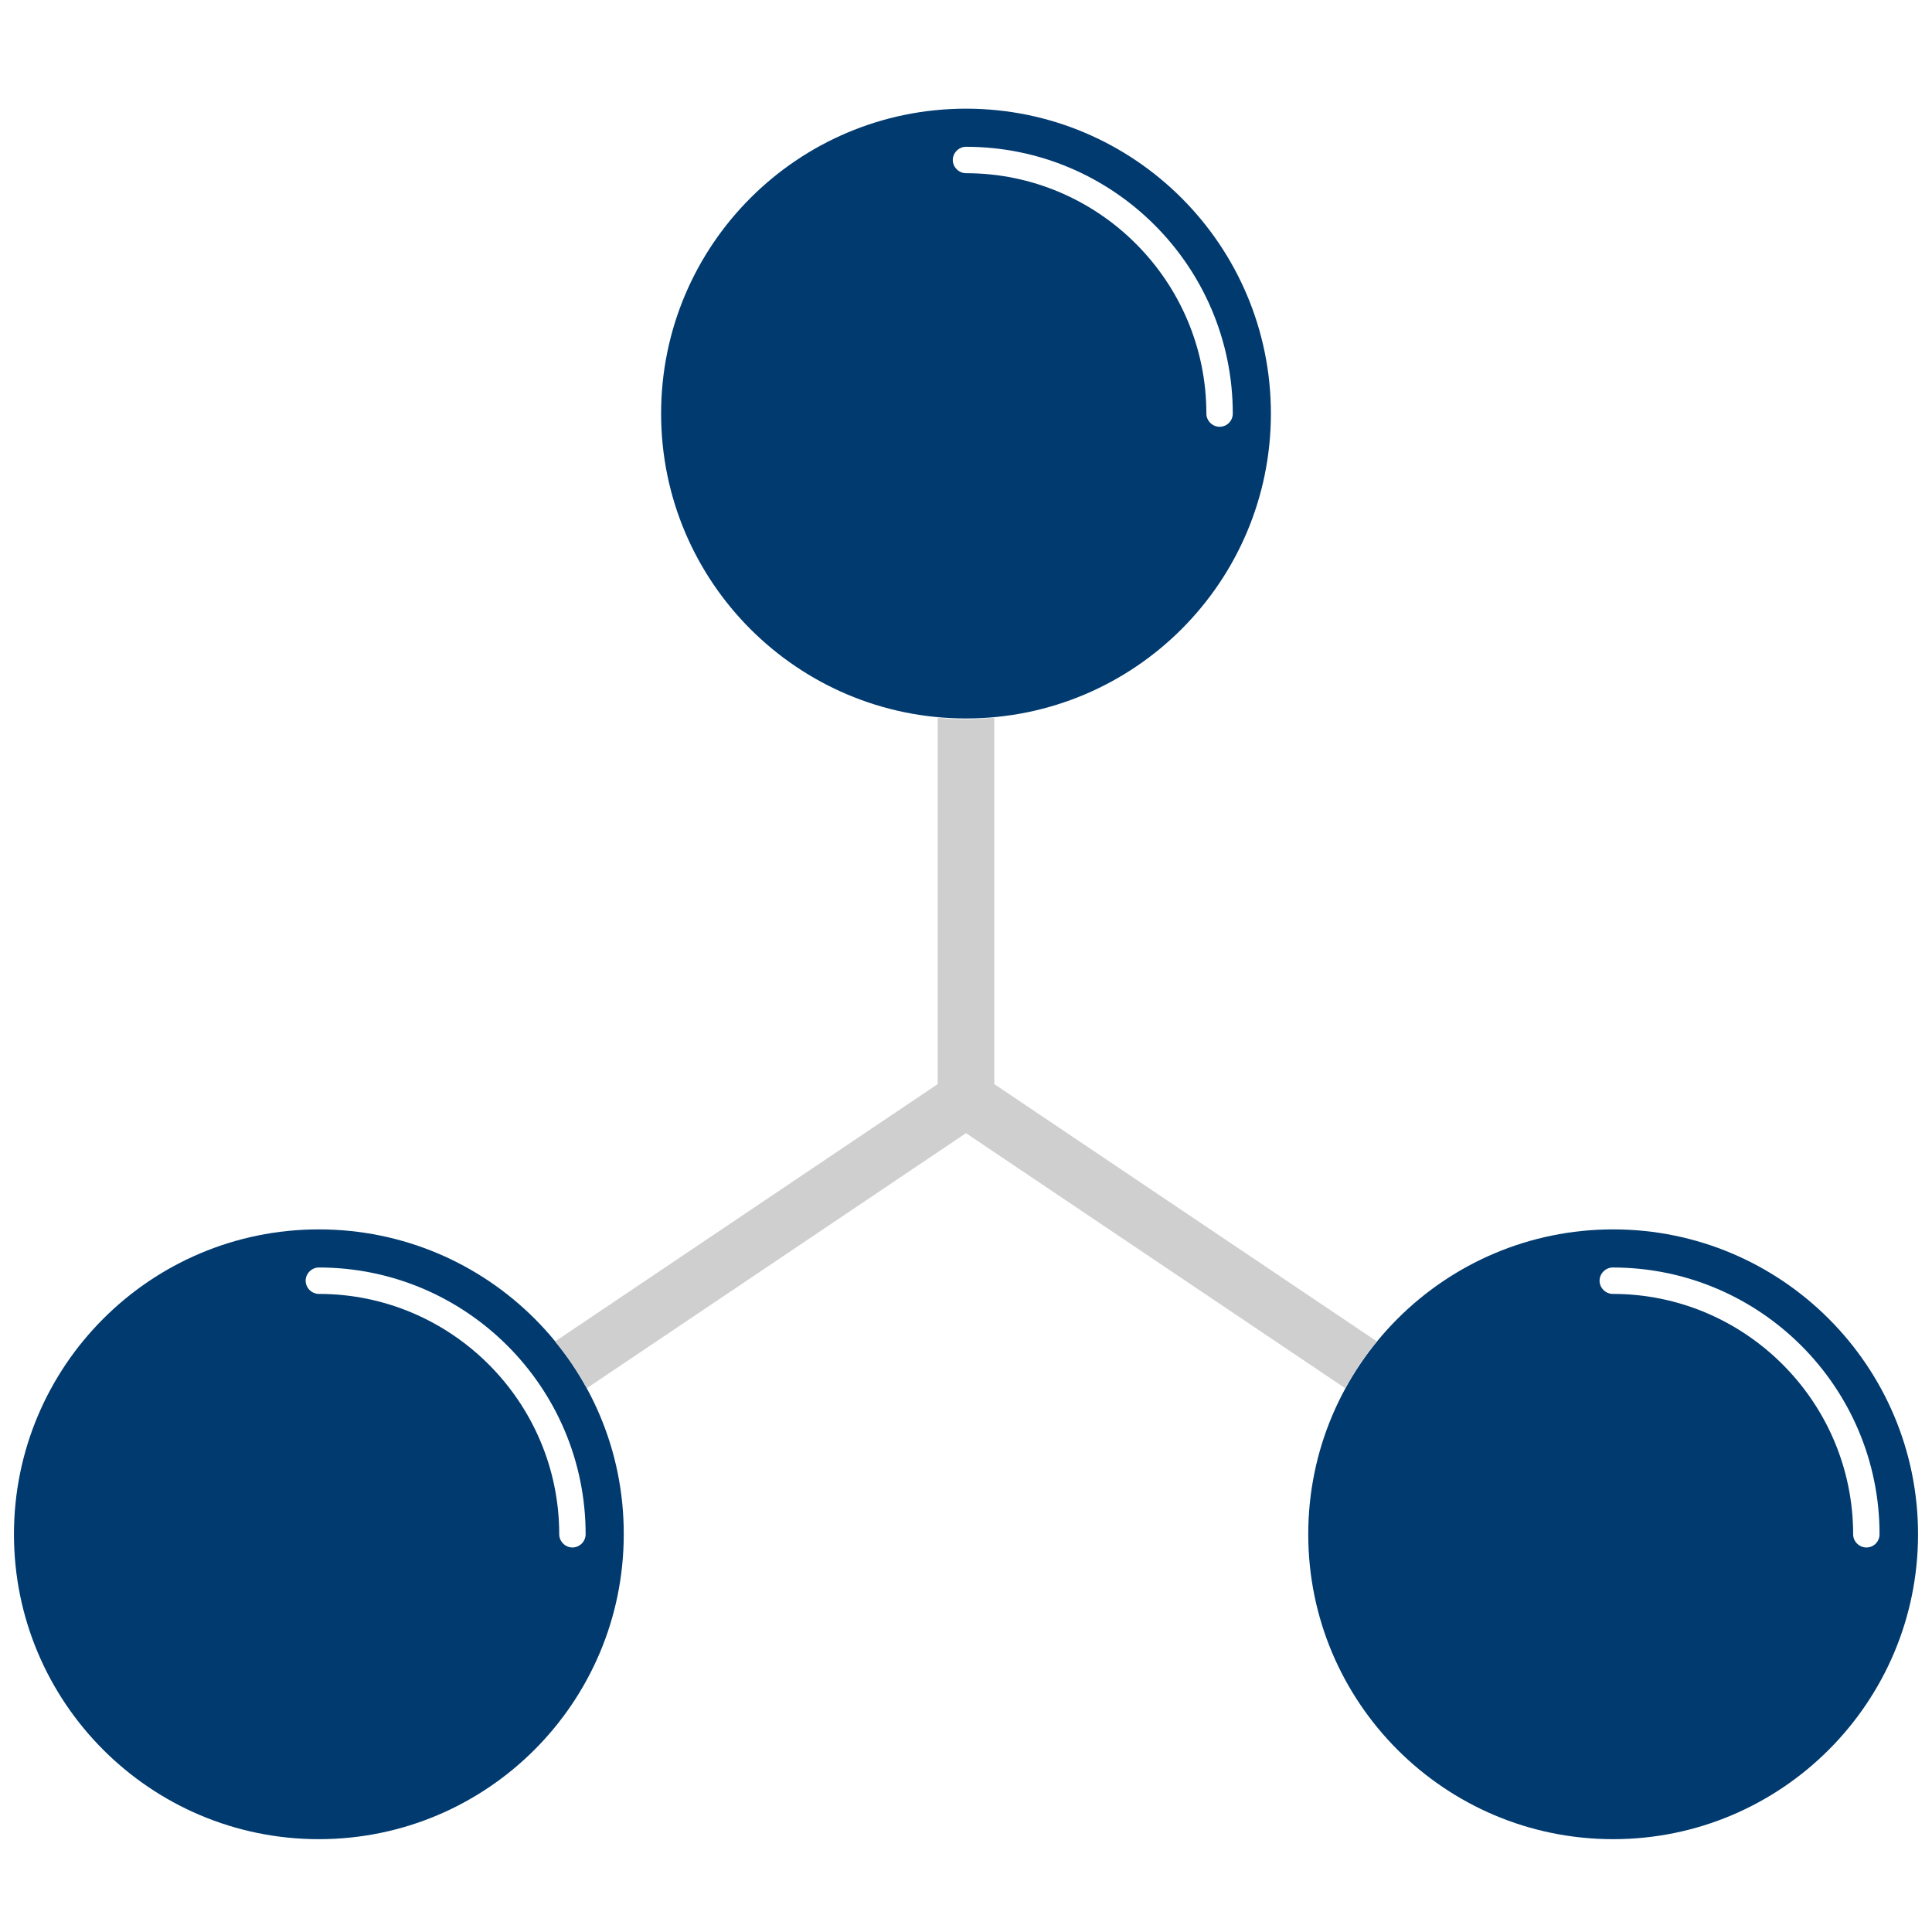
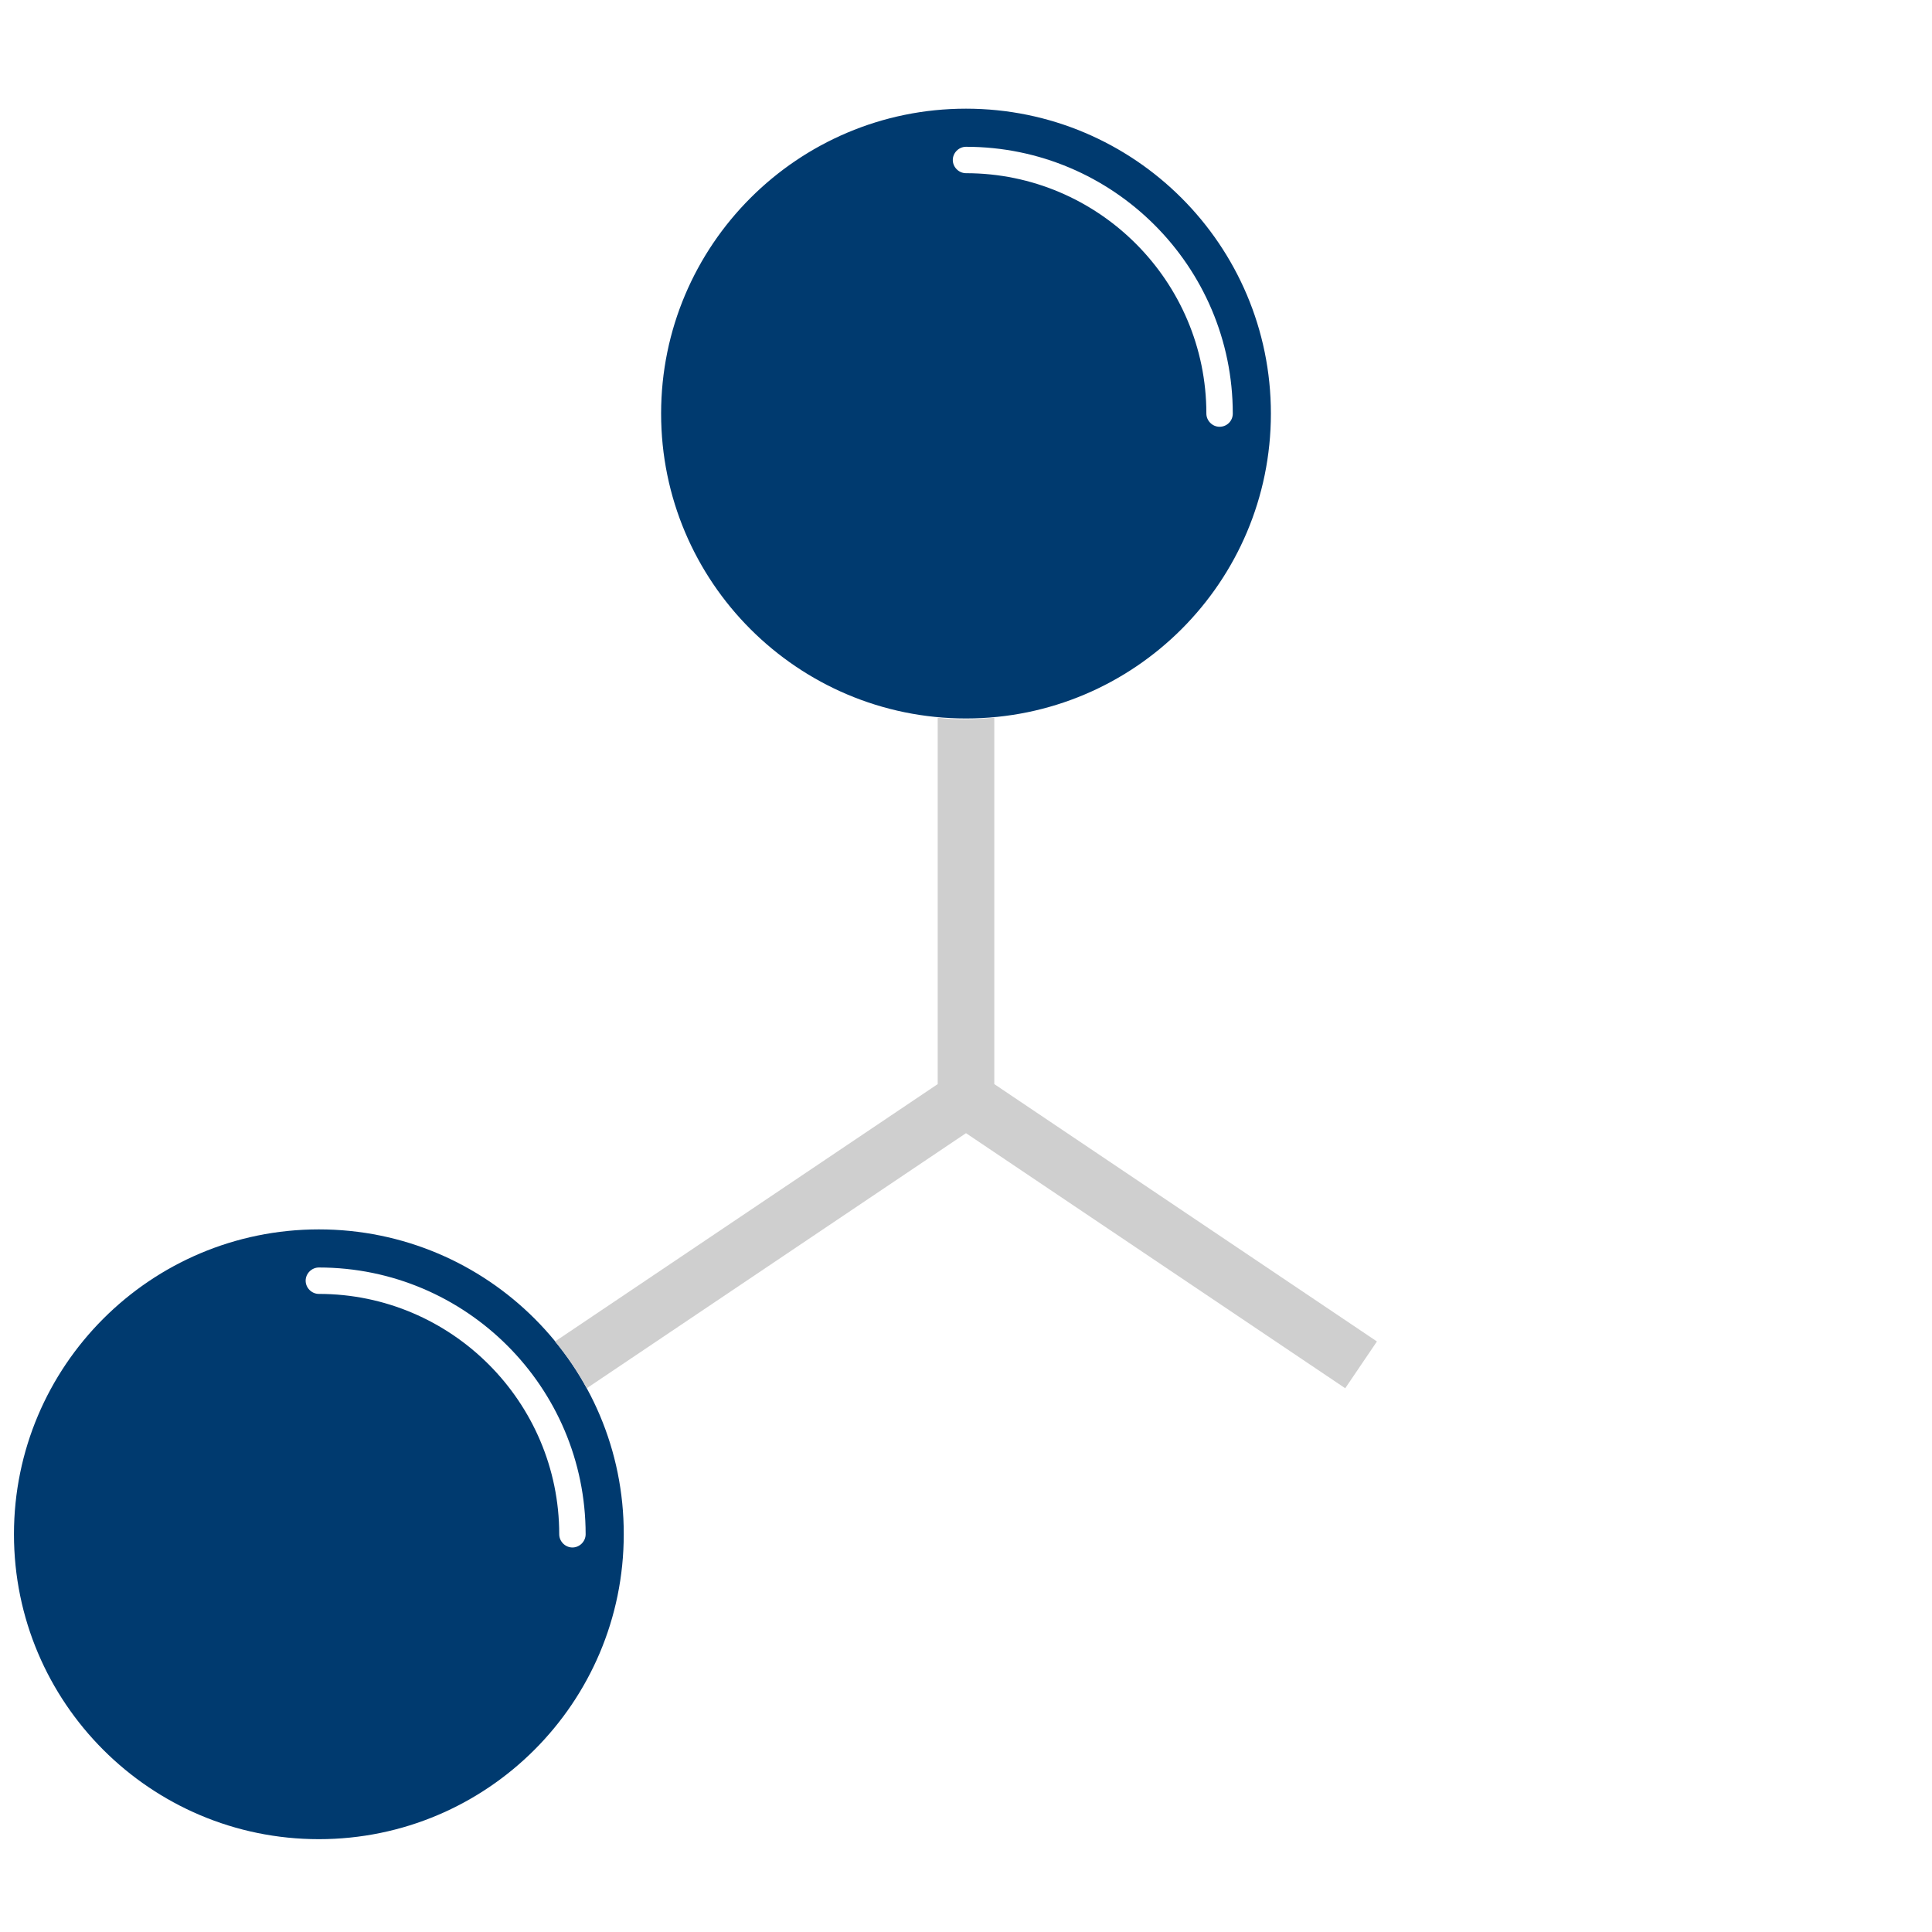
<svg xmlns="http://www.w3.org/2000/svg" version="1.1" id="Ebene_1" x="0px" y="0px" viewBox="0 0 512 512" style="enable-background:new 0 0 512 512;" xml:space="preserve">
  <style type="text/css">
	.st0{fill:#CFCFCF;}
	.st1{fill:#003A6F;}
</style>
  <path class="st1" d="M256,28.8c-44.6,0-80.8,36.2-80.8,80.8c0,44.6,36.2,80.8,80.8,80.8s80.8-36.2,80.8-80.8  C336.8,65,300.6,28.8,256,28.8z M323.2,113.1c-1.9,0-3.5-1.6-3.5-3.5c0-35.1-28.6-63.7-63.7-63.7c-1.9,0-3.5-1.6-3.5-3.5  s1.6-3.5,3.5-3.5c39,0,70.7,31.7,70.7,70.7C326.7,111.6,325.1,113.1,323.2,113.1z" />
-   <path class="st1" d="M427.5,325.8c-44.6,0-80.8,36.2-80.8,80.8c0,44.6,36.2,80.8,80.8,80.8c44.6,0,80.8-36.2,80.8-80.8  C508.3,362,472.1,325.8,427.5,325.8z M494.6,410.1c-1.9,0-3.5-1.6-3.5-3.5c0-35.1-28.6-63.7-63.7-63.7c-1.9,0-3.5-1.6-3.5-3.5  s1.6-3.5,3.5-3.5c39,0,70.7,31.7,70.7,70.7C498.1,408.5,496.6,410.1,494.6,410.1z" />
  <path class="st1" d="M84.5,325.8c-44.6,0-80.8,36.2-80.8,80.8c0,44.6,36.2,80.8,80.8,80.8c44.6,0,80.8-36.2,80.8-80.8  C165.4,362,129.2,325.8,84.5,325.8z M151.7,410.1c-1.9,0-3.5-1.6-3.5-3.5c0-35.1-28.6-63.7-63.7-63.7c-1.9,0-3.5-1.6-3.5-3.5  s1.6-3.5,3.5-3.5c39,0,70.7,31.7,70.7,70.7C155.2,408.5,153.6,410.1,151.7,410.1z" />
-   <path class="st0" d="M364.9,355.5l-101.4-68.2v-97.1c-2.5,0.2-5,0.4-7.5,0.4s-5-0.1-7.5-0.4v97.1l-101.4,68.2c3.2,3.9,6,8,8.4,12.4  L256,300.3l100.5,67.6C358.9,363.5,361.7,359.3,364.9,355.5z" />
+   <path class="st0" d="M364.9,355.5l-101.4-68.2v-97.1c-2.5,0.2-5,0.4-7.5,0.4s-5-0.1-7.5-0.4v97.1l-101.4,68.2c3.2,3.9,6,8,8.4,12.4  L256,300.3l100.5,67.6z" />
</svg>